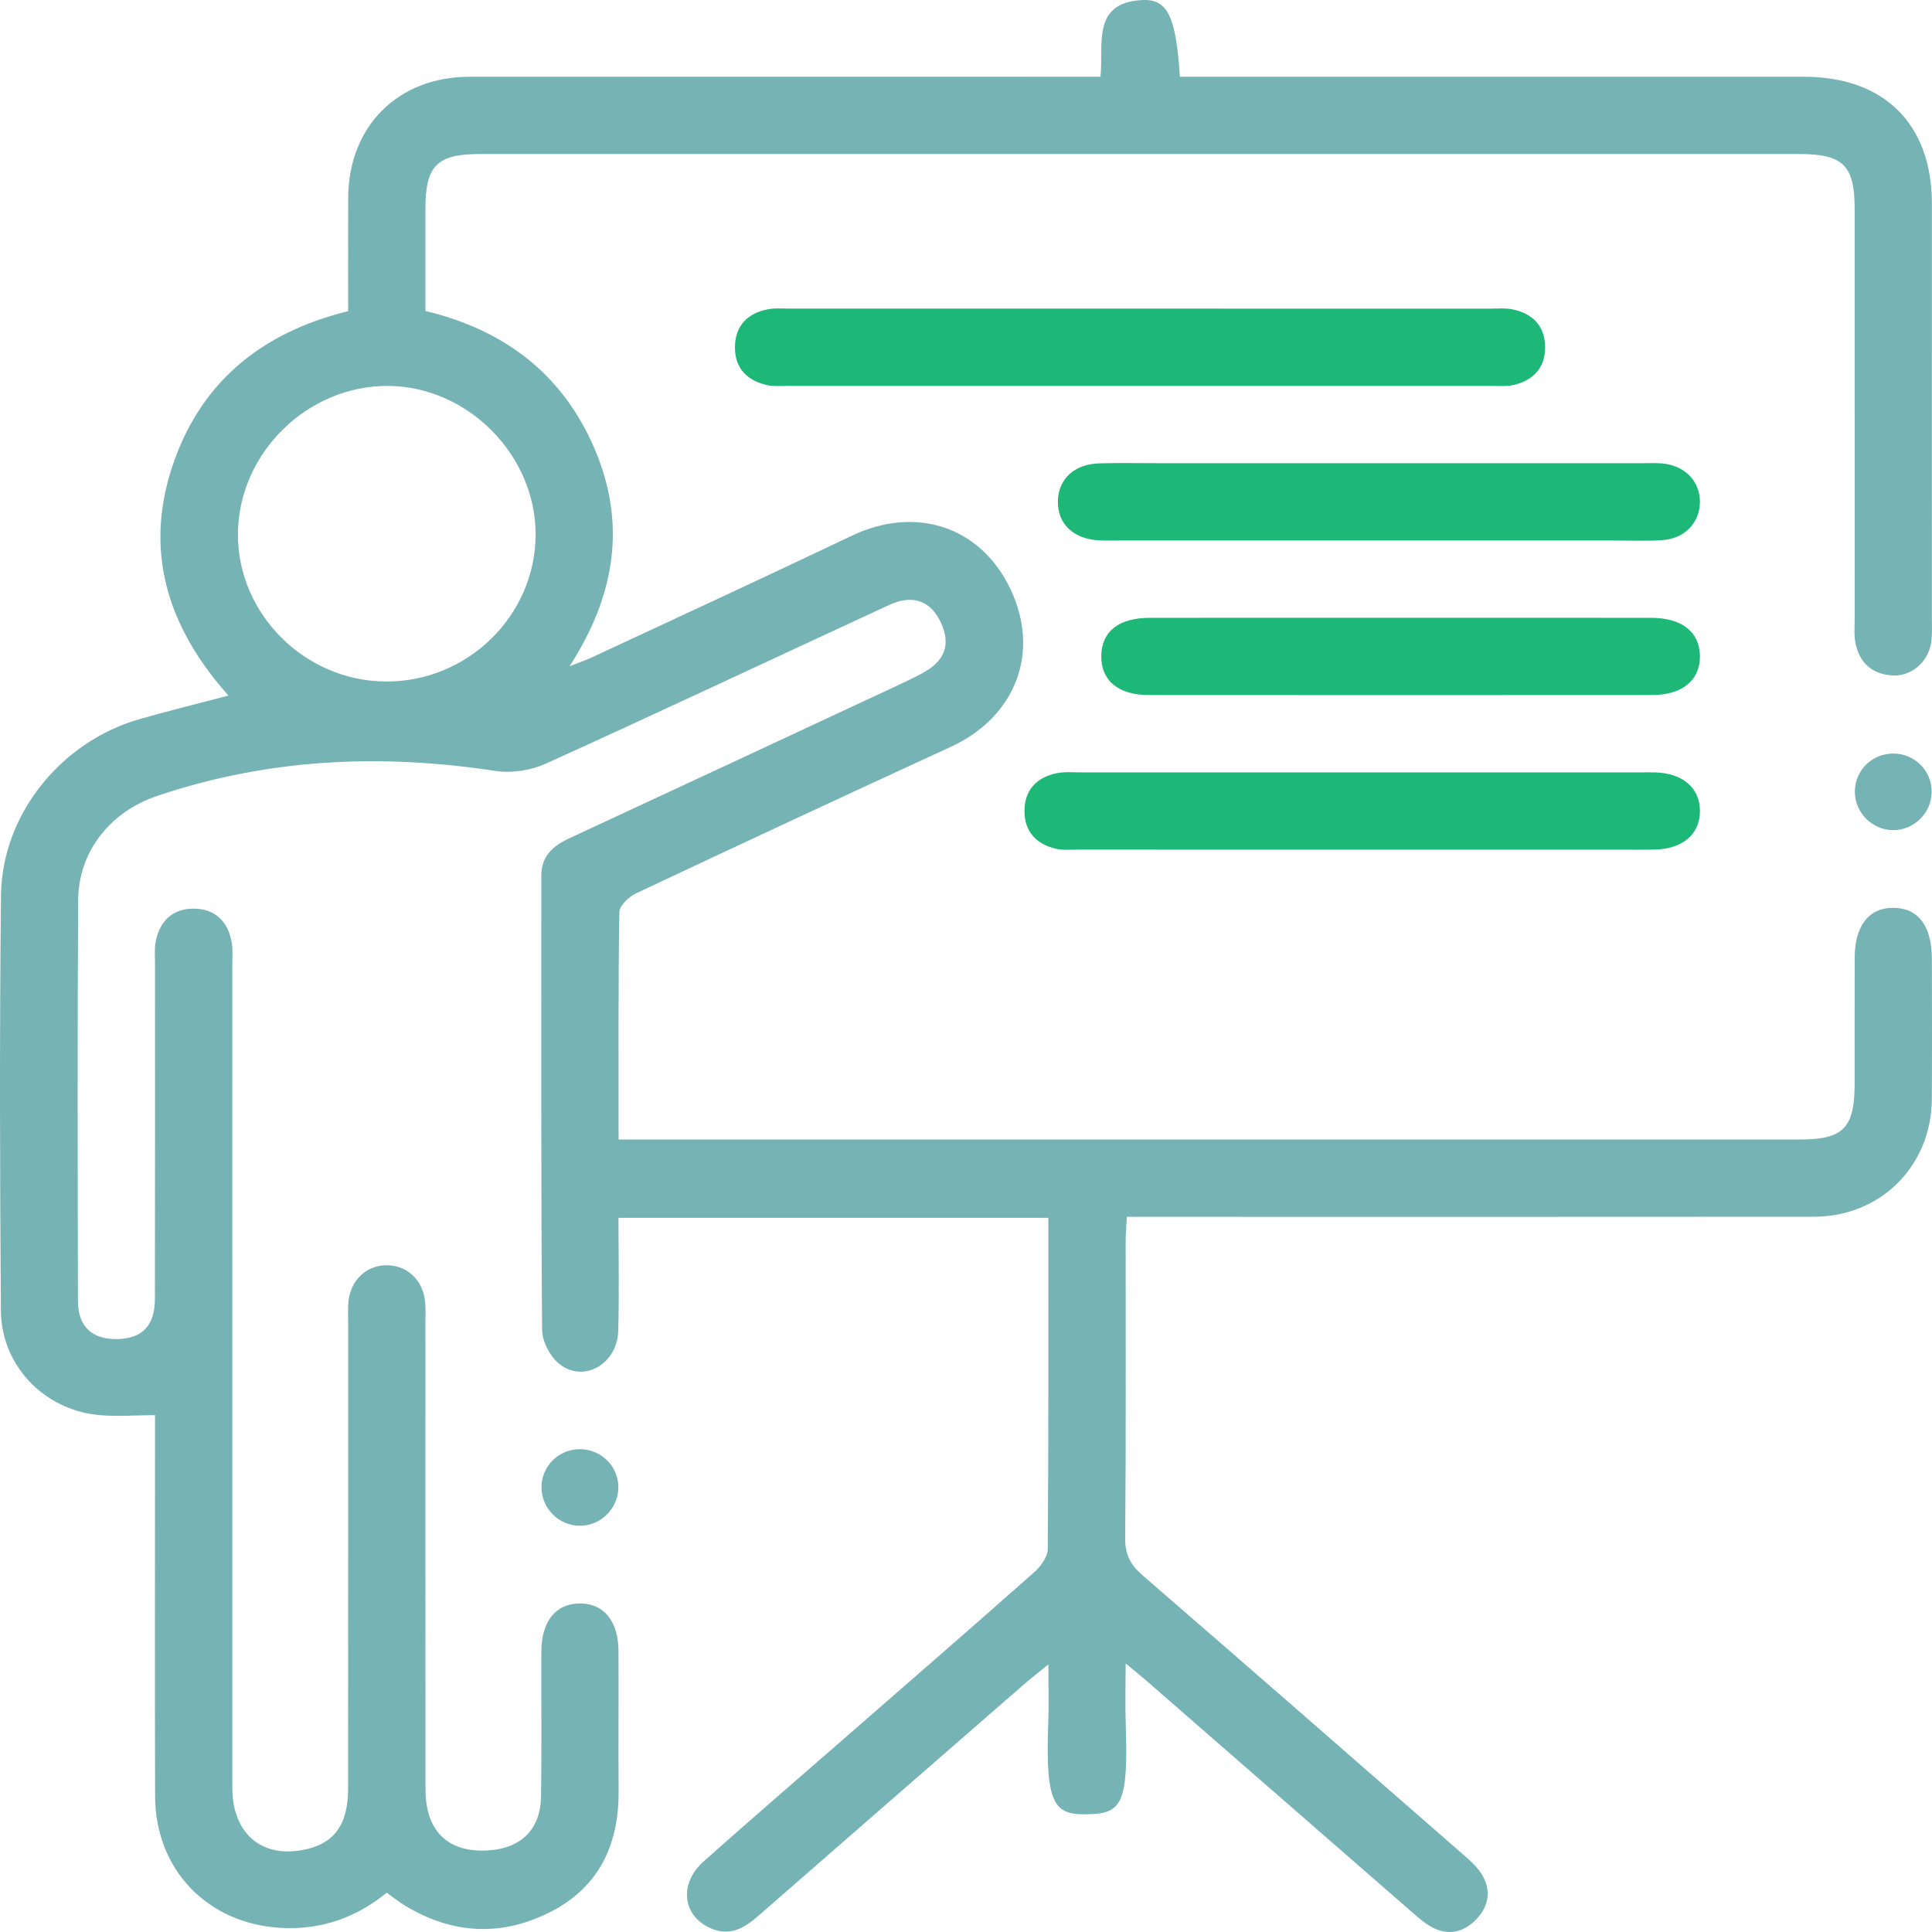
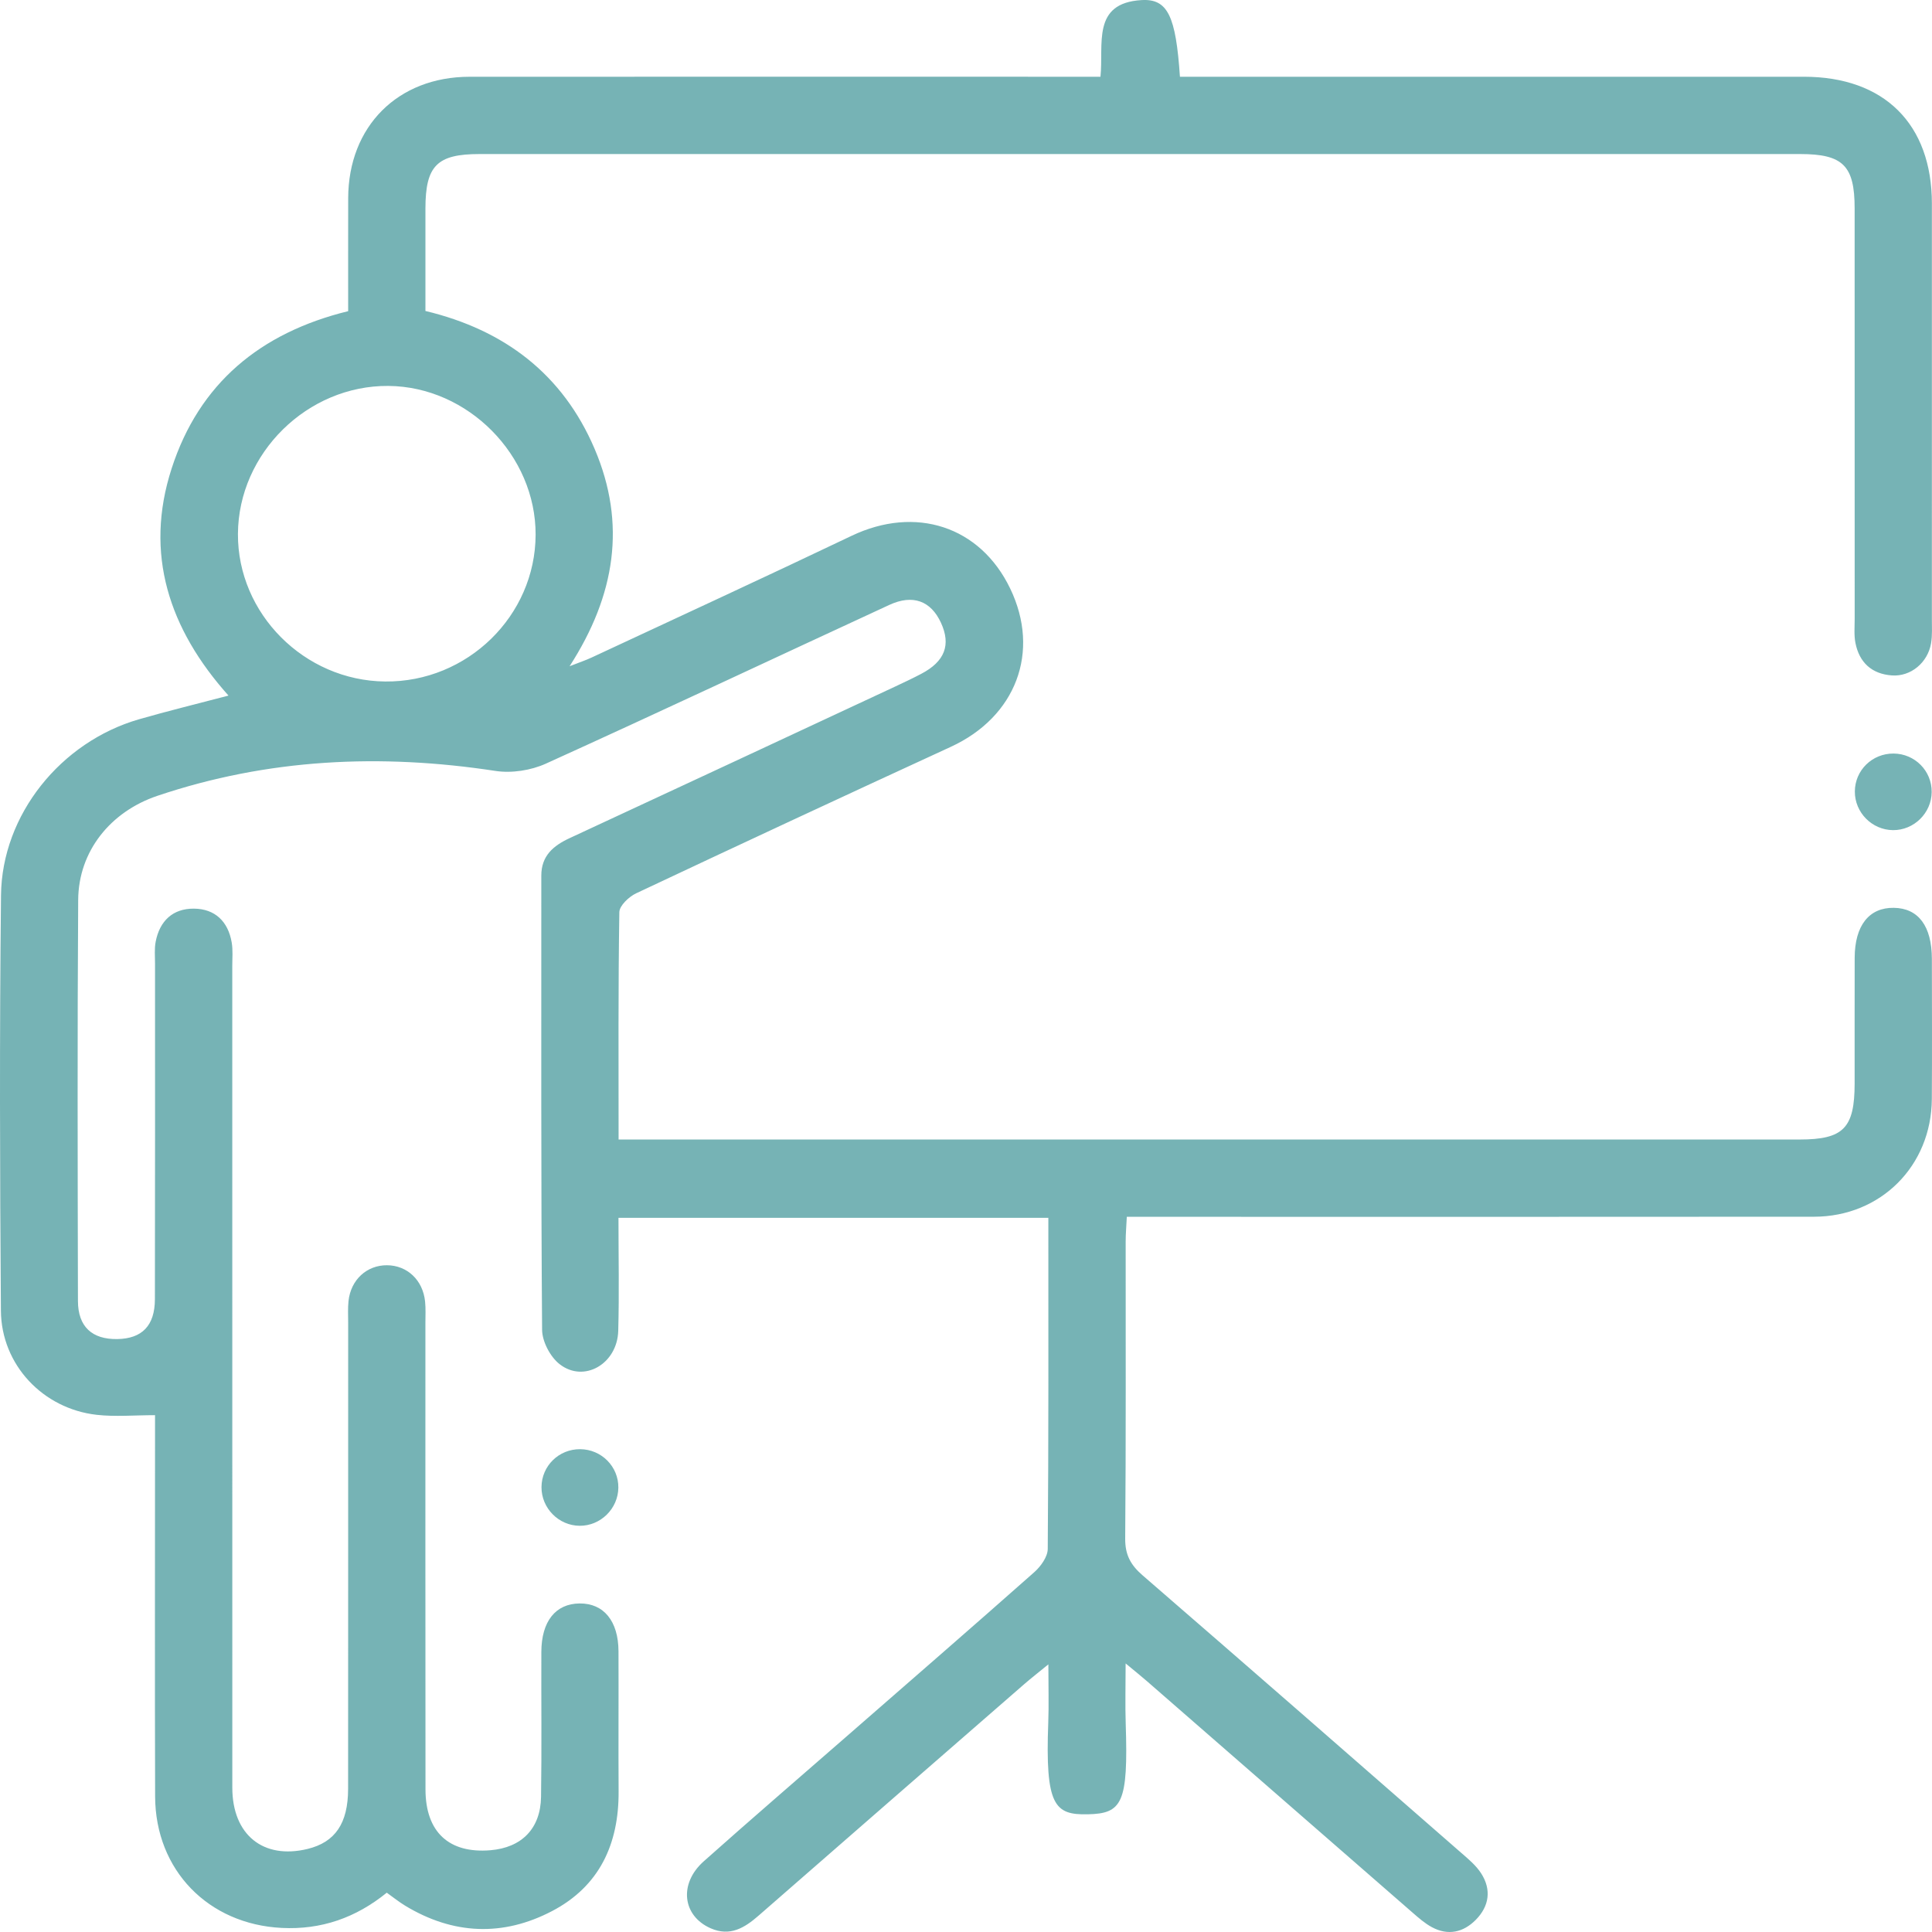
<svg xmlns="http://www.w3.org/2000/svg" width="90px" height="90px" viewBox="0 0 90 90" version="1.1">
  <title>00D7960D-F536-47BD-BC9E-C09E44EF2F3C@1x</title>
  <g id="Home" stroke="none" stroke-width="1" fill="none" fill-rule="evenodd">
    <g id="Home---Default---desktop-/1" transform="translate(-683, -4600)">
      <g id="Partenaires" transform="translate(95, 4597)">
        <g id="Form-UPP" transform="translate(488, 0)">
          <g id="Assets/Icons/Formation" transform="translate(100, 3)">
            <path d="M54.966,3.575 L84.03,3.575 L84.03,3.575 C87.773,3.575 89.994,5.776 89.995,9.487 C89.996,15.938 89.996,22.388 89.994,28.839 C89.994,29.214 90.018,29.595 89.957,29.961 C89.806,30.868 89.011,31.526 88.133,31.464 C87.196,31.397 86.614,30.865 86.433,29.949 C86.362,29.586 86.398,29.201 86.398,28.827 C86.396,22.451 86.398,16.075 86.396,9.7 C86.395,7.716 85.852,7.176 83.856,7.176 C63.352,7.175 42.848,7.175 22.343,7.176 C20.357,7.176 19.821,7.718 19.818,9.713 C19.816,11.285 19.818,12.857 19.818,14.486 C23.502,15.368 26.216,17.432 27.7,20.911 C29.186,24.397 28.67,27.723 26.534,31.036 C26.99,30.857 27.286,30.758 27.567,30.627 L33.623,27.808 C35.642,26.867 37.658,25.921 39.667,24.962 C42.648,23.54 45.658,24.509 47.058,27.415 C48.48,30.367 47.327,33.394 44.293,34.79 C39.398,37.043 34.511,39.316 29.636,41.613 C29.299,41.771 28.856,42.189 28.851,42.492 C28.796,45.974 28.816,49.456 28.816,53.083 L30.077,53.083 C47.995,53.083 65.913,53.084 83.831,53.083 C85.876,53.083 86.395,52.552 86.396,50.47 C86.398,48.52 86.392,46.57 86.398,44.619 C86.402,43.116 87.068,42.273 88.221,42.29 C89.366,42.307 89.991,43.139 89.994,44.671 C89.998,46.846 90.006,49.021 89.992,51.197 C89.973,54.309 87.616,56.677 84.502,56.68 C74.306,56.69 64.11,56.684 53.914,56.684 L52.491,56.684 C52.471,57.114 52.438,57.476 52.438,57.836 C52.435,62.449 52.455,67.063 52.416,71.675 C52.41,72.436 52.676,72.909 53.226,73.385 C58.186,77.679 63.127,81.995 68.068,86.311 C68.405,86.604 68.765,86.903 69.001,87.273 C69.485,88.03 69.373,88.798 68.751,89.43 C68.172,90.018 67.456,90.184 66.699,89.773 C66.375,89.598 66.087,89.345 65.807,89.101 C61.678,85.507 57.554,81.91 53.427,78.314 C53.174,78.093 52.911,77.884 52.436,77.489 C52.436,78.558 52.411,79.427 52.44,80.295 C52.563,84.009 52.27,84.484 50.666,84.517 C49.127,84.549 48.686,84.121 48.832,80.24 C48.863,79.421 48.837,78.599 48.837,77.532 C48.366,77.918 48.033,78.176 47.715,78.452 C43.587,82.045 39.459,85.639 35.336,89.239 C34.68,89.812 34.004,90.223 33.103,89.826 C31.793,89.249 31.61,87.754 32.78,86.71 C34.991,84.74 37.237,82.809 39.468,80.862 C42.378,78.323 45.296,75.793 48.186,73.233 C48.485,72.967 48.806,72.52 48.808,72.154 C48.849,67.056 48.836,61.957 48.836,56.732 L28.811,56.732 C28.811,58.498 28.848,60.247 28.8,61.993 C28.758,63.537 27.202,64.438 26.065,63.545 C25.631,63.205 25.257,62.492 25.253,61.946 C25.199,54.895 25.218,47.845 25.216,40.794 C25.215,39.87 25.768,39.399 26.539,39.042 C31.598,36.696 36.651,34.336 41.705,31.98 C42.112,31.79 42.518,31.598 42.916,31.389 C44.014,30.814 44.309,30.04 43.833,29.009 C43.363,27.991 42.524,27.673 41.428,28.179 C36.094,30.643 30.778,33.148 25.427,35.574 C24.73,35.889 23.834,36.028 23.082,35.913 C17.733,35.096 12.483,35.336 7.328,37.074 C5.153,37.808 3.656,39.646 3.642,41.927 C3.601,48.152 3.618,54.378 3.631,60.603 C3.633,61.803 4.289,62.397 5.462,62.379 C6.613,62.361 7.213,61.76 7.216,60.522 C7.228,55.309 7.221,50.096 7.222,44.883 C7.222,44.546 7.188,44.2 7.251,43.873 C7.436,42.903 8.049,42.319 9.034,42.328 C10.016,42.336 10.626,42.926 10.793,43.9 C10.856,44.265 10.819,44.648 10.82,45.023 C10.821,57.774 10.818,70.526 10.822,83.276 C10.823,85.472 12.263,86.634 14.33,86.13 C15.611,85.818 16.215,84.942 16.216,83.331 C16.221,76.093 16.218,68.855 16.219,61.617 C16.219,61.279 16.199,60.939 16.235,60.605 C16.342,59.615 17.088,58.934 18.029,58.94 C18.969,58.946 19.699,59.63 19.802,60.628 C19.836,60.962 19.817,61.302 19.817,61.64 C19.818,68.878 19.813,76.116 19.821,83.354 C19.822,85.344 20.914,86.352 22.846,86.191 C24.302,86.07 25.182,85.183 25.204,83.704 C25.238,81.454 25.21,79.203 25.218,76.953 C25.223,75.528 25.88,74.706 27,74.695 C28.122,74.685 28.806,75.513 28.812,76.923 C28.821,79.099 28.804,81.274 28.817,83.449 C28.832,85.897 27.928,87.87 25.716,89.026 C23.422,90.226 21.102,90.126 18.868,88.771 C18.585,88.599 18.325,88.389 18.017,88.169 C16.578,89.337 14.967,89.903 13.121,89.81 C9.701,89.638 7.237,87.12 7.226,83.684 C7.209,78.171 7.222,72.658 7.222,67.145 L7.222,65.924 L7.222,65.924 C6.265,65.924 5.374,66.006 4.505,65.908 C1.998,65.626 0.06,63.575 0.042,61.055 C-0.005,54.605 -0.024,48.154 0.047,41.704 C0.088,37.948 2.836,34.555 6.482,33.505 C7.806,33.123 9.146,32.798 10.644,32.403 C7.876,29.31 6.708,25.802 7.995,21.825 C9.273,17.873 12.112,15.502 16.219,14.495 C16.219,12.747 16.215,10.99 16.22,9.233 C16.228,5.888 18.53,3.578 21.874,3.576 C31.245,3.572 40.617,3.575 49.988,3.575 L51.264,3.575 C51.421,2.061 50.841,0.143 53.177,0.004 C54.399,-0.068 54.776,0.749 54.966,3.575 Z M27.029,67.509 C28.021,67.517 28.816,68.32 28.805,69.302 C28.794,70.281 27.976,71.085 27,71.077 C26.022,71.069 25.219,70.252 25.225,69.274 C25.232,68.286 26.035,67.5 27.029,67.509 Z M88.21,35.103 C89.202,35.11 89.994,35.91 89.985,36.897 C89.977,37.875 89.159,38.679 88.182,38.671 C87.204,38.663 86.399,37.847 86.406,36.869 C86.412,35.881 87.214,35.097 88.21,35.103 Z M18.093,17.978 C14.321,17.947 11.104,21.112 11.084,24.872 C11.065,28.589 14.179,31.711 17.943,31.747 C21.769,31.784 24.939,28.691 24.951,24.91 C24.962,21.206 21.799,18.009 18.093,17.978 Z" id="Combined-Shape" fill="#76B3B5" />
-             <path d="M53.131,14.377 C58.566,14.377 64.001,14.376 69.436,14.378 C69.773,14.378 70.12,14.344 70.446,14.409 C71.412,14.601 71.984,15.206 71.978,16.201 C71.971,17.143 71.413,17.727 70.508,17.934 C70.185,18.008 69.836,17.976 69.5,17.976 C58.554,17.978 47.609,17.978 36.663,17.976 C36.364,17.976 36.055,18.005 35.766,17.945 C34.804,17.746 34.222,17.149 34.236,16.152 C34.251,15.157 34.845,14.57 35.815,14.401 C36.143,14.344 36.488,14.378 36.825,14.377 C42.26,14.376 47.695,14.377 53.131,14.377 M63.336,39.581 C58.957,39.581 54.577,39.582 50.198,39.579 C49.861,39.579 49.513,39.612 49.191,39.538 C48.289,39.33 47.732,38.754 47.724,37.808 C47.715,36.809 48.283,36.206 49.246,36.015 C49.607,35.943 49.992,35.982 50.366,35.981 C59.087,35.98 67.809,35.98 76.53,35.98 C76.717,35.98 76.904,35.977 77.092,35.981 C78.396,36.012 79.207,36.719 79.189,37.808 C79.171,38.89 78.363,39.558 77.036,39.579 C76.549,39.587 76.062,39.581 75.576,39.581 C71.496,39.581 67.416,39.581 63.336,39.581 M64.357,21.578 C68.401,21.578 72.444,21.578 76.488,21.578 C76.787,21.578 77.088,21.563 77.386,21.585 C78.457,21.663 79.181,22.384 79.189,23.364 C79.197,24.342 78.475,25.103 77.413,25.164 C76.629,25.209 75.841,25.178 75.054,25.178 C67.416,25.179 59.779,25.178 52.141,25.178 C51.841,25.178 51.542,25.187 51.242,25.175 C50.016,25.127 49.257,24.411 49.281,23.334 C49.305,22.308 50.047,21.618 51.216,21.585 C52.151,21.558 53.088,21.578 54.024,21.578 C57.468,21.578 60.913,21.578 64.357,21.578 M65.24,28.779 C69.135,28.779 73.029,28.775 76.923,28.781 C78.35,28.783 79.171,29.436 79.189,30.552 C79.207,31.672 78.374,32.376 76.977,32.377 C69.151,32.383 61.325,32.383 53.499,32.377 C52.084,32.376 51.284,31.692 51.302,30.549 C51.32,29.415 52.111,28.783 53.557,28.781 C57.452,28.775 61.346,28.779 65.24,28.779" id="Combined-Shape" fill="#1DB778" />
          </g>
        </g>
      </g>
    </g>
  </g>
</svg>